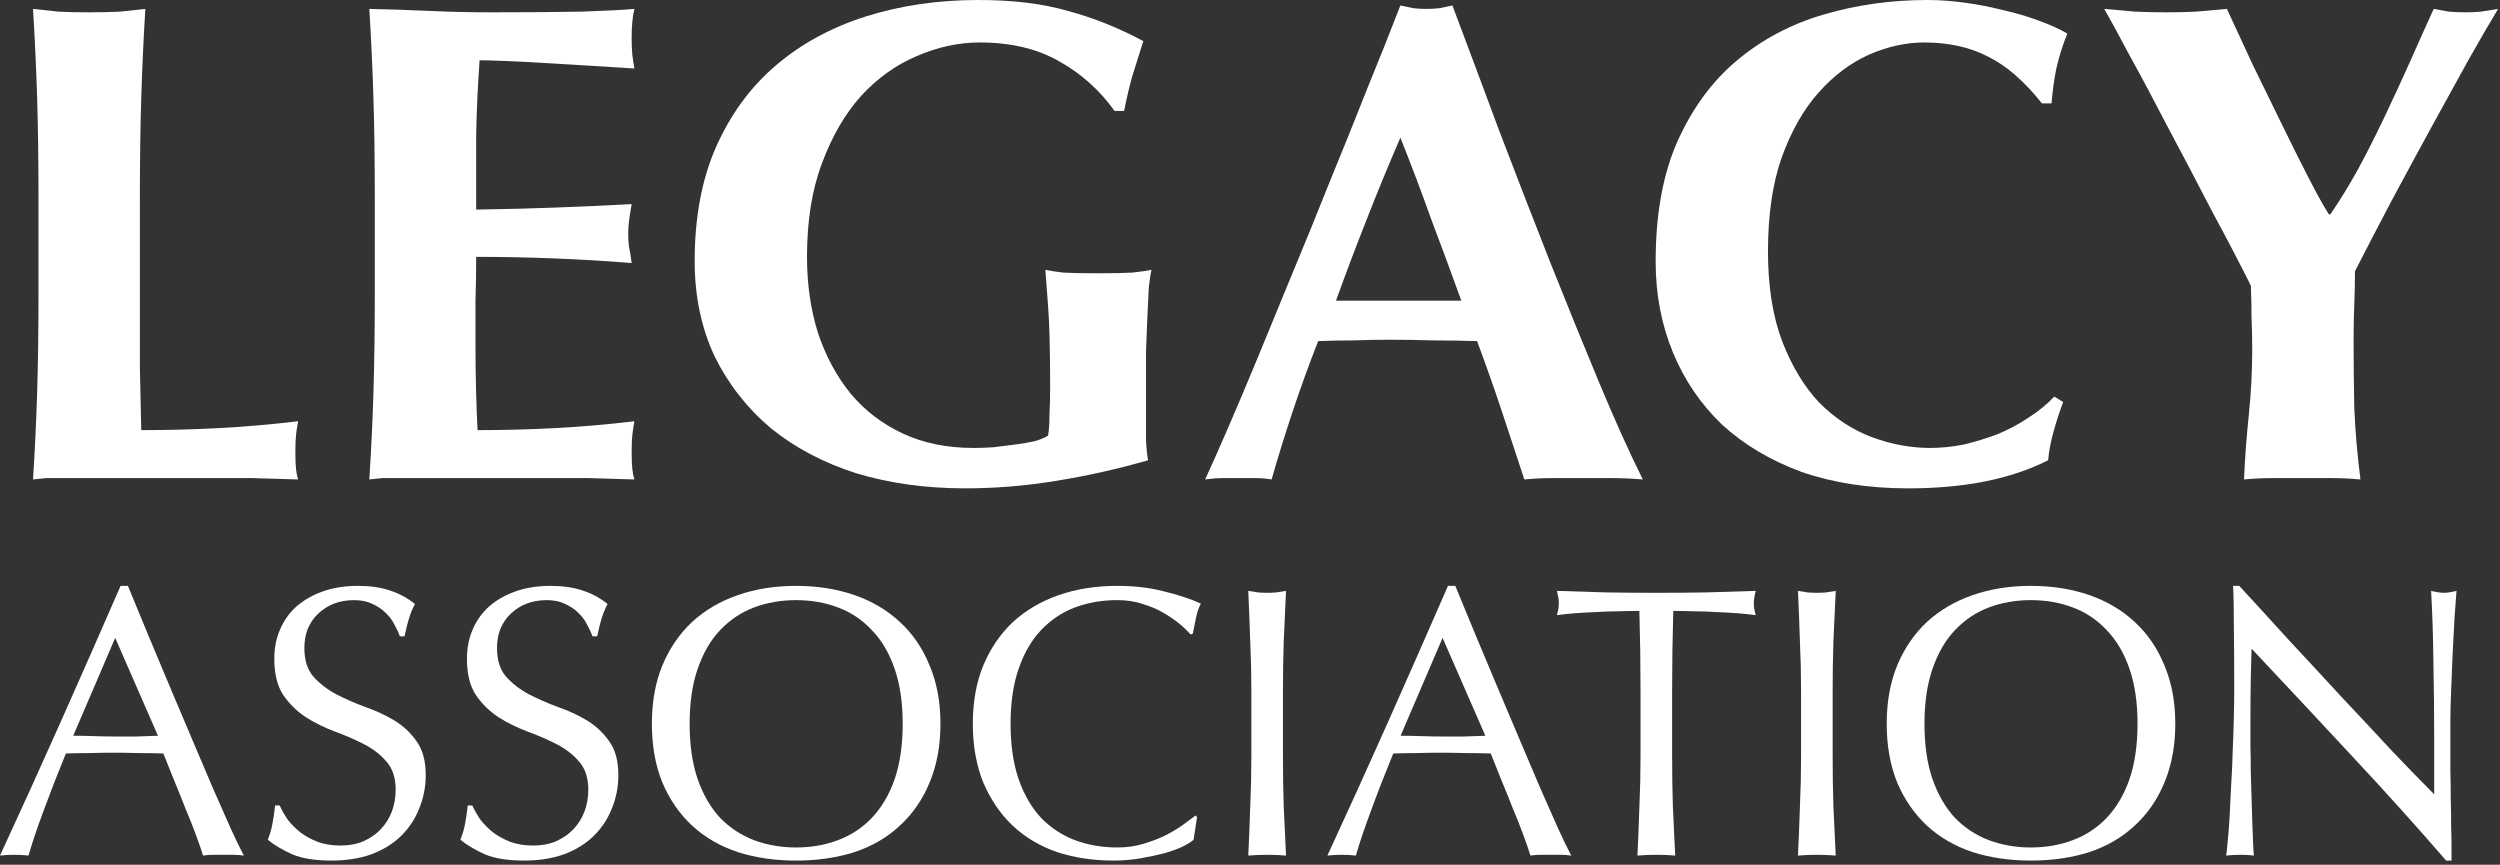
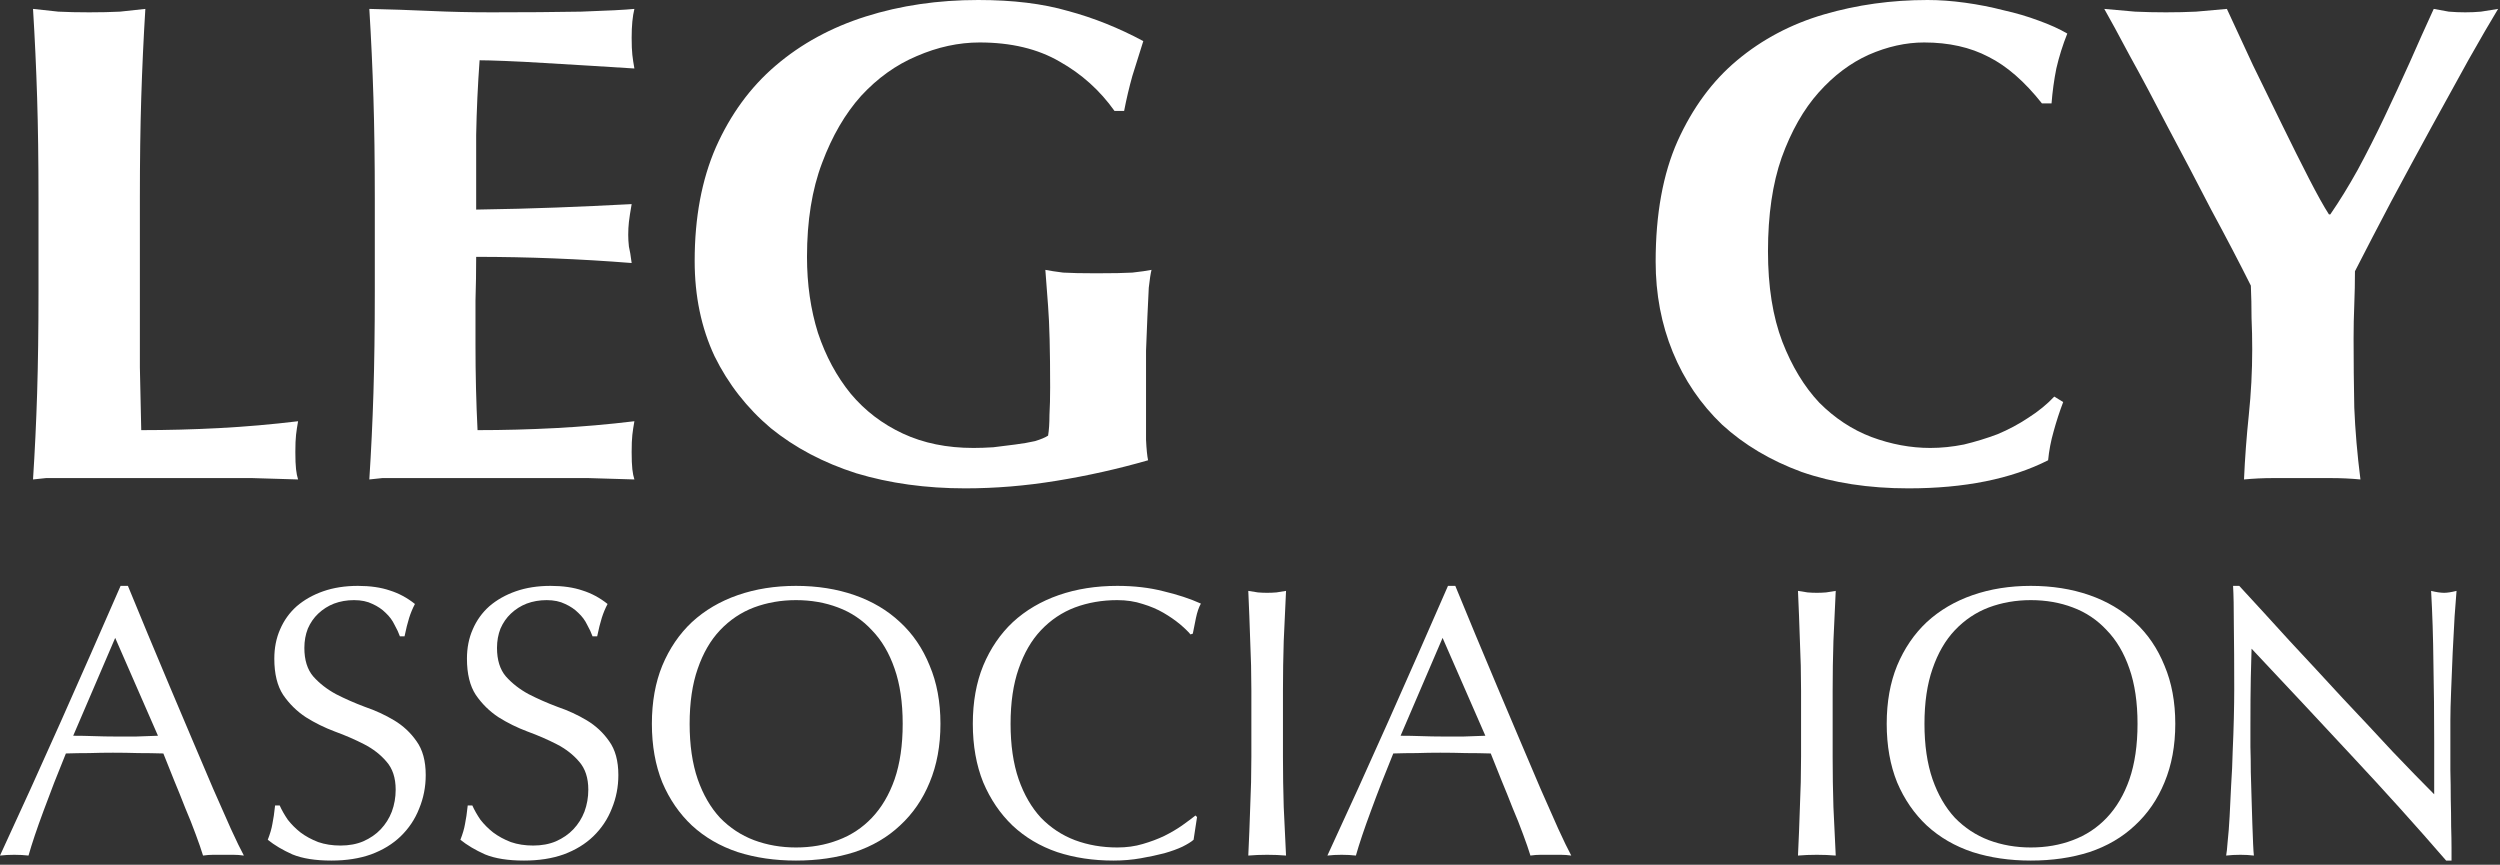
<svg xmlns="http://www.w3.org/2000/svg" width="584" height="202" viewBox="0 0 584 202" fill="none">
  <rect x="0" y="0" width="584" height="202" fill="#333333" stroke="none" />
  <path d="M8.994 46.4C8.994 37.547 8.888 29.707 8.674 22.88C8.461 15.947 8.141 9.013 7.714 2.08C9.528 2.293 11.501 2.507 13.634 2.72C15.768 2.827 18.168 2.88 20.834 2.88C23.501 2.88 25.901 2.827 28.034 2.72C30.168 2.507 32.141 2.293 33.954 2.08C33.528 9.013 33.208 15.947 32.994 22.88C32.781 29.707 32.674 37.547 32.674 46.4V68.16C32.674 74.24 32.674 80.107 32.674 85.76C32.781 91.413 32.888 96.32 32.994 100.48C39.074 100.48 45.154 100.32 51.234 100C57.314 99.68 63.447 99.147 69.634 98.4C69.421 99.573 69.261 100.64 69.154 101.6C69.047 102.56 68.994 103.893 68.994 105.6C68.994 107.307 69.047 108.64 69.154 109.6C69.261 110.56 69.421 111.36 69.634 112C66.754 111.893 63.181 111.787 58.914 111.68C54.754 111.68 48.994 111.68 41.634 111.68C35.127 111.68 29.848 111.68 25.794 111.68C21.848 111.68 18.648 111.68 16.194 111.68C13.848 111.68 12.034 111.68 10.754 111.68C9.581 111.787 8.568 111.893 7.714 112C8.141 105.387 8.461 98.667 8.674 91.84C8.888 84.907 8.994 77.013 8.994 68.16V46.4Z" fill="white" />
  <path d="M87.554 46.4C87.554 37.547 87.448 29.707 87.234 22.88C87.021 15.947 86.701 9.013 86.274 2.08C91.074 2.187 95.821 2.347 100.514 2.56C105.208 2.773 109.954 2.88 114.754 2.88C122.648 2.88 129.634 2.827 135.714 2.72C141.901 2.507 146.061 2.293 148.194 2.08C147.768 3.787 147.554 6.027 147.554 8.8C147.554 10.507 147.608 11.84 147.714 12.8C147.821 13.76 147.981 14.827 148.194 16C145.101 15.787 141.688 15.573 137.954 15.36C134.328 15.147 130.754 14.933 127.234 14.72C123.821 14.507 120.728 14.347 117.954 14.24C115.181 14.133 113.208 14.08 112.034 14.08C111.608 19.947 111.341 25.76 111.234 31.52C111.234 37.28 111.234 43.093 111.234 48.96C118.168 48.853 124.408 48.693 129.954 48.48C135.608 48.267 141.474 48 147.554 47.68C147.234 49.493 147.021 50.88 146.914 51.84C146.808 52.8 146.754 53.813 146.754 54.88C146.754 55.733 146.808 56.64 146.914 57.6C147.128 58.453 147.341 59.733 147.554 61.44C135.394 60.48 123.288 60 111.234 60C111.234 63.413 111.181 66.827 111.074 70.24C111.074 73.653 111.074 77.067 111.074 80.48C111.074 87.413 111.234 94.08 111.554 100.48C117.634 100.48 123.714 100.32 129.794 100C135.874 99.68 142.008 99.147 148.194 98.4C147.981 99.573 147.821 100.64 147.714 101.6C147.608 102.56 147.554 103.893 147.554 105.6C147.554 107.307 147.608 108.64 147.714 109.6C147.821 110.56 147.981 111.36 148.194 112C145.314 111.893 141.741 111.787 137.474 111.68C133.314 111.68 127.554 111.68 120.194 111.68C113.688 111.68 108.408 111.68 104.354 111.68C100.408 111.68 97.207 111.68 94.754 111.68C92.407 111.68 90.594 111.68 89.314 111.68C88.141 111.787 87.127 111.893 86.274 112C86.701 105.387 87.021 98.667 87.234 91.84C87.448 84.907 87.554 77.013 87.554 68.16V46.4Z" fill="white" />
  <path d="M260.354 25.92C256.941 21.12 252.674 17.28 247.554 14.4C242.434 11.413 236.194 9.92 228.834 9.92C223.928 9.92 219.021 10.987 214.114 13.12C209.314 15.147 204.994 18.24 201.154 22.4C197.421 26.56 194.381 31.787 192.034 38.08C189.688 44.267 188.514 51.573 188.514 60C188.514 66.4 189.368 72.32 191.074 77.76C192.888 83.2 195.448 87.947 198.754 92C202.061 95.947 206.114 99.04 210.914 101.28C215.714 103.52 221.208 104.64 227.394 104.64C228.781 104.64 230.328 104.587 232.034 104.48C233.848 104.267 235.554 104.053 237.154 103.84C238.861 103.627 240.408 103.36 241.794 103.04C243.181 102.613 244.194 102.187 244.834 101.76C245.048 100.48 245.154 98.88 245.154 96.96C245.261 95.04 245.314 92.907 245.314 90.56C245.314 81.92 245.154 75.573 244.834 71.52C244.514 67.36 244.301 64.533 244.194 63.04C245.261 63.253 246.648 63.467 248.354 63.68C250.168 63.787 252.728 63.84 256.034 63.84C259.874 63.84 262.701 63.787 264.514 63.68C266.434 63.467 267.928 63.253 268.994 63.04C268.781 63.893 268.568 65.28 268.354 67.2C268.248 69.12 268.141 71.36 268.034 73.92C267.928 76.373 267.821 79.04 267.714 81.92C267.714 84.693 267.714 87.36 267.714 89.92V95.2C267.714 97.867 267.714 100.373 267.714 102.72C267.821 104.96 267.981 106.56 268.194 107.52C261.154 109.547 254.008 111.147 246.754 112.32C239.608 113.493 232.514 114.08 225.474 114.08C216.301 114.08 207.821 112.907 200.034 110.56C192.354 108.107 185.688 104.587 180.034 100C174.488 95.307 170.114 89.707 166.914 83.2C163.821 76.587 162.274 69.173 162.274 60.96C162.274 50.827 163.928 41.973 167.234 34.4C170.648 26.72 175.288 20.373 181.154 15.36C187.128 10.24 194.168 6.4 202.274 3.84C210.381 1.28 219.128 0 228.514 0C236.621 0 243.608 0.853 249.474 2.56C255.448 4.16 261.314 6.507 267.074 9.6C266.221 12.373 265.368 15.093 264.514 17.76C263.768 20.427 263.128 23.147 262.594 25.92H260.354Z" fill="white" />
-   <path d="M327.125 32.16C324.352 38.56 321.739 44.907 319.285 51.2C316.832 57.387 314.432 63.733 312.085 70.24H341.365C339.019 63.733 336.672 57.387 334.325 51.2C332.085 44.907 329.685 38.56 327.125 32.16ZM383.765 112C381.205 111.787 378.752 111.68 376.405 111.68C374.165 111.68 371.925 111.68 369.685 111.68C367.445 111.68 365.152 111.68 362.805 111.68C360.565 111.68 358.325 111.787 356.085 112C354.379 106.773 352.619 101.44 350.805 96C348.992 90.56 347.072 85.12 345.045 79.68C341.632 79.573 338.219 79.52 334.805 79.52C331.392 79.413 327.979 79.36 324.565 79.36C321.792 79.36 319.019 79.413 316.245 79.52C313.472 79.52 310.699 79.573 307.925 79.68C305.792 85.12 303.819 90.56 302.005 96C300.192 101.44 298.539 106.773 297.045 112C295.765 111.787 294.485 111.68 293.205 111.68C292.032 111.68 290.805 111.68 289.525 111.68C288.245 111.68 286.965 111.68 285.685 111.68C284.405 111.68 283.019 111.787 281.525 112C282.805 109.227 284.512 105.387 286.645 100.48C288.779 95.573 291.125 90.027 293.685 83.84C296.245 77.653 298.965 71.04 301.845 64C304.832 56.853 307.765 49.653 310.645 42.4C313.632 35.147 316.512 28 319.285 20.96C322.165 13.92 324.779 7.36 327.125 1.28C328.192 1.493 329.205 1.707 330.165 1.92C331.125 2.027 332.139 2.08 333.205 2.08C334.272 2.08 335.285 2.027 336.245 1.92C337.205 1.707 338.219 1.493 339.285 1.28C342.699 10.347 346.325 20.053 350.165 30.4C354.112 40.747 358.059 50.933 362.005 60.96C365.952 70.88 369.792 80.32 373.525 89.28C377.259 98.24 380.672 105.813 383.765 112Z" fill="white" />
  <path d="M481.96 93.92C481.107 96.16 480.36 98.453 479.72 100.8C479.08 103.04 478.654 105.28 478.44 107.52C469.8 111.893 458.92 114.08 445.8 114.08C436.52 114.08 428.2 112.8 420.84 110.24C413.587 107.573 407.4 103.893 402.28 99.2C397.267 94.4 393.427 88.747 390.76 82.24C388.094 75.733 386.76 68.693 386.76 61.12C386.76 50.027 388.467 40.64 391.88 32.96C395.4 25.173 400.04 18.88 405.8 14.08C411.667 9.173 418.44 5.6 426.12 3.36C433.8 1.12 441.854 0 450.28 0C453.054 0 455.987 0.213 459.08 0.64C462.174 1.067 465.16 1.653 468.04 2.4C470.92 3.04 473.64 3.84 476.2 4.8C478.867 5.76 481.107 6.773 482.92 7.84C481.854 10.507 481 13.227 480.36 16C479.827 18.667 479.454 21.387 479.24 24.16H477C472.947 19.04 468.787 15.413 464.52 13.28C460.254 11.04 455.24 9.92 449.48 9.92C445.214 9.92 440.894 10.88 436.52 12.8C432.254 14.72 428.36 17.653 424.84 21.6C421.32 25.547 418.44 30.613 416.2 36.8C414.067 42.88 413 50.187 413 58.72C413 66.933 414.12 73.973 416.36 79.84C418.6 85.6 421.48 90.347 425 94.08C428.627 97.707 432.68 100.373 437.16 102.08C441.747 103.787 446.334 104.64 450.92 104.64C453.48 104.64 456.094 104.373 458.76 103.84C461.427 103.2 464.04 102.4 466.6 101.44C469.16 100.373 471.56 99.093 473.8 97.6C476.147 96.107 478.174 94.453 479.88 92.64L481.96 93.92Z" fill="white" />
  <path d="M544.359 50.08C546.492 46.987 548.626 43.52 550.759 39.68C552.892 35.733 554.972 31.627 556.999 27.36C559.026 23.093 560.999 18.827 562.919 14.56C564.839 10.187 566.706 6.027 568.519 2.08C569.693 2.293 570.866 2.507 572.039 2.72C573.319 2.827 574.599 2.88 575.879 2.88C577.159 2.88 578.386 2.827 579.559 2.72C580.839 2.507 582.172 2.293 583.559 2.08C581.746 5.067 579.452 9.013 576.679 13.92C574.012 18.72 571.133 23.947 568.039 29.6C564.946 35.253 561.799 41.067 558.599 47.04C555.506 52.907 552.679 58.347 550.119 63.36C550.119 65.92 550.066 68.533 549.959 71.2C549.853 73.76 549.799 76.373 549.799 79.04C549.799 84.48 549.853 89.867 549.959 95.2C550.173 100.533 550.653 106.133 551.399 112C549.159 111.787 546.866 111.68 544.519 111.68C542.279 111.68 540.039 111.68 537.799 111.68C535.559 111.68 533.266 111.68 530.919 111.68C528.679 111.68 526.439 111.787 524.199 112C524.412 107.093 524.786 102.08 525.319 96.96C525.852 91.84 526.119 86.72 526.119 81.6C526.119 79.147 526.066 76.693 525.959 74.24C525.959 71.68 525.906 69.173 525.799 66.72C523.132 61.387 520.039 55.467 516.519 48.96C513.106 42.347 509.746 35.947 506.439 29.76C503.239 23.573 500.253 17.973 497.479 12.96C494.813 7.947 492.839 4.32 491.559 2.08C494.013 2.293 496.413 2.507 498.759 2.72C501.106 2.827 503.506 2.88 505.959 2.88C508.413 2.88 510.759 2.827 512.999 2.72C515.346 2.507 517.746 2.293 520.199 2.08C522.012 6.027 524.039 10.4 526.279 15.2C528.626 20 530.919 24.693 533.159 29.28C535.399 33.867 537.479 38.027 539.399 41.76C541.319 45.493 542.866 48.267 544.039 50.08H544.359Z" fill="white" />
  <path d="M17.1 171.87C18.66 171.87 20.28 171.9 21.96 171.96C23.64 172.02 25.26 172.05 26.82 172.05C28.5 172.05 30.18 172.05 31.86 172.05C33.54 171.99 35.22 171.93 36.9 171.87L26.91 149.01L17.1 171.87ZM56.97 199.86C56.13 199.74 55.32 199.68 54.54 199.68C53.82 199.68 53.04 199.68 52.2 199.68C51.36 199.68 50.55 199.68 49.77 199.68C49.05 199.68 48.27 199.74 47.43 199.86C47.01 198.48 46.44 196.83 45.72 194.91C45 192.93 44.19 190.89 43.29 188.79C42.45 186.63 41.58 184.47 40.68 182.31C39.78 180.09 38.94 177.99 38.16 176.01C36.24 175.95 34.29 175.92 32.31 175.92C30.33 175.86 28.35 175.83 26.37 175.83C24.51 175.83 22.68 175.86 20.88 175.92C19.08 175.92 17.25 175.95 15.39 176.01C13.47 180.69 11.73 185.16 10.17 189.42C8.61 193.62 7.44 197.1 6.66 199.86C5.64 199.74 4.53 199.68 3.33 199.68C2.13 199.68 1.02 199.74 0 199.86C4.86 189.36 9.6 178.92 14.22 168.54C18.84 158.16 23.49 147.6 28.17 136.86H29.88C31.32 140.34 32.88 144.12 34.56 148.2C36.24 152.22 37.95 156.3 39.69 160.44C41.43 164.58 43.17 168.69 44.91 172.77C46.65 176.85 48.27 180.66 49.77 184.2C51.33 187.68 52.71 190.8 53.91 193.56C55.17 196.32 56.19 198.42 56.97 199.86Z" fill="white" />
  <path d="M65.339 188.16C65.819 189.24 66.449 190.35 67.229 191.49C68.069 192.57 69.059 193.56 70.199 194.46C71.399 195.36 72.779 196.11 74.339 196.71C75.899 197.25 77.639 197.52 79.559 197.52C81.539 197.52 83.309 197.19 84.869 196.53C86.489 195.81 87.839 194.88 88.919 193.74C90.059 192.54 90.929 191.16 91.529 189.6C92.129 187.98 92.429 186.27 92.429 184.47C92.429 181.71 91.709 179.52 90.269 177.9C88.889 176.28 87.149 174.93 85.049 173.85C82.949 172.77 80.669 171.78 78.209 170.88C75.809 169.98 73.559 168.87 71.459 167.55C69.359 166.17 67.589 164.43 66.149 162.33C64.769 160.23 64.079 157.41 64.079 153.87C64.079 151.35 64.529 149.07 65.429 147.03C66.329 144.93 67.619 143.13 69.299 141.63C71.039 140.13 73.109 138.96 75.509 138.12C77.909 137.28 80.609 136.86 83.609 136.86C86.489 136.86 88.979 137.22 91.079 137.94C93.179 138.6 95.129 139.65 96.929 141.09C96.389 142.11 95.939 143.19 95.579 144.33C95.219 145.47 94.859 146.91 94.499 148.65H93.419C93.119 147.81 92.699 146.91 92.159 145.95C91.679 144.93 90.989 144 90.089 143.16C89.249 142.32 88.229 141.63 87.029 141.09C85.829 140.49 84.389 140.19 82.709 140.19C81.029 140.19 79.469 140.46 78.029 141C76.649 141.54 75.419 142.32 74.339 143.34C73.319 144.3 72.509 145.47 71.909 146.85C71.369 148.23 71.099 149.73 71.099 151.35C71.099 154.17 71.789 156.39 73.169 158.01C74.609 159.63 76.379 161.01 78.479 162.15C80.579 163.23 82.829 164.22 85.229 165.12C87.689 165.96 89.969 167.01 92.069 168.27C94.169 169.53 95.909 171.15 97.289 173.13C98.729 175.11 99.449 177.75 99.449 181.05C99.449 183.81 98.939 186.42 97.919 188.88C96.959 191.34 95.519 193.5 93.599 195.36C91.739 197.16 89.429 198.57 86.669 199.59C83.969 200.55 80.879 201.03 77.399 201.03C73.679 201.03 70.649 200.55 68.309 199.59C66.029 198.57 64.109 197.43 62.549 196.17C63.089 194.79 63.449 193.56 63.629 192.48C63.869 191.34 64.079 189.9 64.259 188.16H65.339Z" fill="white" />
  <path d="M110.339 188.16C110.819 189.24 111.449 190.35 112.229 191.49C113.069 192.57 114.059 193.56 115.199 194.46C116.399 195.36 117.779 196.11 119.339 196.71C120.899 197.25 122.639 197.52 124.559 197.52C126.539 197.52 128.309 197.19 129.869 196.53C131.489 195.81 132.839 194.88 133.919 193.74C135.059 192.54 135.929 191.16 136.529 189.6C137.129 187.98 137.429 186.27 137.429 184.47C137.429 181.71 136.709 179.52 135.269 177.9C133.889 176.28 132.149 174.93 130.049 173.85C127.949 172.77 125.669 171.78 123.209 170.88C120.809 169.98 118.559 168.87 116.459 167.55C114.359 166.17 112.589 164.43 111.149 162.33C109.769 160.23 109.079 157.41 109.079 153.87C109.079 151.35 109.529 149.07 110.429 147.03C111.329 144.93 112.619 143.13 114.299 141.63C116.039 140.13 118.109 138.96 120.509 138.12C122.909 137.28 125.609 136.86 128.609 136.86C131.489 136.86 133.979 137.22 136.079 137.94C138.179 138.6 140.129 139.65 141.929 141.09C141.389 142.11 140.939 143.19 140.579 144.33C140.219 145.47 139.859 146.91 139.499 148.65H138.419C138.119 147.81 137.699 146.91 137.159 145.95C136.679 144.93 135.989 144 135.089 143.16C134.249 142.32 133.229 141.63 132.029 141.09C130.829 140.49 129.389 140.19 127.709 140.19C126.029 140.19 124.469 140.46 123.029 141C121.649 141.54 120.419 142.32 119.339 143.34C118.319 144.3 117.509 145.47 116.909 146.85C116.369 148.23 116.099 149.73 116.099 151.35C116.099 154.17 116.789 156.39 118.169 158.01C119.609 159.63 121.379 161.01 123.479 162.15C125.579 163.23 127.829 164.22 130.229 165.12C132.689 165.96 134.969 167.01 137.069 168.27C139.169 169.53 140.909 171.15 142.289 173.13C143.729 175.11 144.449 177.75 144.449 181.05C144.449 183.81 143.939 186.42 142.919 188.88C141.959 191.34 140.519 193.5 138.599 195.36C136.739 197.16 134.429 198.57 131.669 199.59C128.969 200.55 125.879 201.03 122.399 201.03C118.679 201.03 115.649 200.55 113.309 199.59C111.029 198.57 109.109 197.43 107.549 196.17C108.089 194.79 108.449 193.56 108.629 192.48C108.869 191.34 109.079 189.9 109.259 188.16H110.339Z" fill="white" />
  <path d="M152.279 169.08C152.279 163.98 153.089 159.45 154.709 155.49C156.389 151.47 158.699 148.08 161.639 145.32C164.639 142.56 168.209 140.46 172.349 139.02C176.489 137.58 181.019 136.86 185.939 136.86C190.919 136.86 195.479 137.58 199.619 139.02C203.759 140.46 207.299 142.56 210.239 145.32C213.239 148.08 215.549 151.47 217.169 155.49C218.849 159.45 219.689 163.98 219.689 169.08C219.689 174.18 218.849 178.74 217.169 182.76C215.549 186.72 213.239 190.08 210.239 192.84C207.299 195.6 203.759 197.67 199.619 199.05C195.479 200.37 190.919 201.03 185.939 201.03C181.019 201.03 176.489 200.37 172.349 199.05C168.209 197.67 164.639 195.6 161.639 192.84C158.699 190.08 156.389 186.72 154.709 182.76C153.089 178.74 152.279 174.18 152.279 169.08ZM210.869 169.08C210.869 164.1 210.239 159.81 208.979 156.21C207.719 152.55 205.949 149.55 203.669 147.21C201.449 144.81 198.809 143.04 195.749 141.9C192.749 140.76 189.479 140.19 185.939 140.19C182.459 140.19 179.189 140.76 176.129 141.9C173.129 143.04 170.489 144.81 168.209 147.21C165.989 149.55 164.249 152.55 162.989 156.21C161.729 159.81 161.099 164.1 161.099 169.08C161.099 174.06 161.729 178.38 162.989 182.04C164.249 185.64 165.989 188.64 168.209 191.04C170.489 193.38 173.129 195.12 176.129 196.26C179.189 197.4 182.459 197.97 185.939 197.97C189.479 197.97 192.749 197.4 195.749 196.26C198.809 195.12 201.449 193.38 203.669 191.04C205.949 188.64 207.719 185.64 208.979 182.04C210.239 178.38 210.869 174.06 210.869 169.08Z" fill="white" />
  <path d="M278.82 196.17C278.28 196.65 277.41 197.19 276.21 197.79C275.07 198.33 273.66 198.84 271.98 199.32C270.36 199.74 268.53 200.13 266.49 200.49C264.45 200.85 262.32 201.03 260.1 201.03C255.36 201.03 250.98 200.37 246.96 199.05C242.94 197.67 239.46 195.6 236.52 192.84C233.64 190.08 231.36 186.72 229.68 182.76C228.06 178.74 227.25 174.18 227.25 169.08C227.25 163.98 228.06 159.45 229.68 155.49C231.36 151.47 233.67 148.08 236.61 145.32C239.61 142.56 243.18 140.46 247.32 139.02C251.46 137.58 256.02 136.86 261 136.86C264.96 136.86 268.56 137.28 271.8 138.12C275.1 138.9 278.01 139.86 280.53 141C280.05 141.84 279.66 142.98 279.36 144.42C279.06 145.86 278.82 147.06 278.64 148.02L278.1 148.2C277.5 147.48 276.66 146.67 275.58 145.77C274.5 144.87 273.24 144 271.8 143.16C270.36 142.32 268.74 141.63 266.94 141.09C265.14 140.49 263.16 140.19 261 140.19C257.46 140.19 254.16 140.76 251.1 141.9C248.1 143.04 245.46 144.81 243.18 147.21C240.96 149.55 239.22 152.55 237.96 156.21C236.7 159.81 236.07 164.1 236.07 169.08C236.07 174.06 236.7 178.38 237.96 182.04C239.22 185.64 240.96 188.64 243.18 191.04C245.46 193.38 248.1 195.12 251.1 196.26C254.16 197.4 257.46 197.97 261 197.97C263.16 197.97 265.14 197.7 266.94 197.16C268.8 196.62 270.48 195.99 271.98 195.27C273.54 194.49 274.92 193.68 276.12 192.84C277.38 191.94 278.43 191.16 279.27 190.5L279.63 190.86L278.82 196.17Z" fill="white" />
  <path d="M292.319 161.34C292.319 157.38 292.229 153.51 292.049 149.73C291.929 145.89 291.779 141.99 291.599 138.03C292.379 138.15 293.129 138.27 293.849 138.39C294.569 138.45 295.289 138.48 296.009 138.48C296.729 138.48 297.449 138.45 298.169 138.39C298.889 138.27 299.639 138.15 300.419 138.03C300.239 141.99 300.059 145.89 299.879 149.73C299.759 153.51 299.699 157.38 299.699 161.34V176.82C299.699 180.78 299.759 184.68 299.879 188.52C300.059 192.36 300.239 196.14 300.419 199.86C299.039 199.74 297.569 199.68 296.009 199.68C294.449 199.68 292.979 199.74 291.599 199.86C291.779 196.14 291.929 192.36 292.049 188.52C292.229 184.68 292.319 180.78 292.319 176.82V161.34Z" fill="white" />
  <path d="M327.178 171.87C328.738 171.87 330.358 171.9 332.038 171.96C333.718 172.02 335.338 172.05 336.898 172.05C338.578 172.05 340.258 172.05 341.938 172.05C343.618 171.99 345.298 171.93 346.978 171.87L336.988 149.01L327.178 171.87ZM367.048 199.86C366.208 199.74 365.398 199.68 364.618 199.68C363.898 199.68 363.118 199.68 362.278 199.68C361.438 199.68 360.628 199.68 359.848 199.68C359.128 199.68 358.348 199.74 357.508 199.86C357.088 198.48 356.518 196.83 355.798 194.91C355.078 192.93 354.268 190.89 353.368 188.79C352.528 186.63 351.658 184.47 350.758 182.31C349.858 180.09 349.018 177.99 348.238 176.01C346.318 175.95 344.368 175.92 342.388 175.92C340.408 175.86 338.428 175.83 336.448 175.83C334.588 175.83 332.758 175.86 330.958 175.92C329.158 175.92 327.328 175.95 325.468 176.01C323.548 180.69 321.808 185.16 320.248 189.42C318.688 193.62 317.518 197.1 316.738 199.86C315.718 199.74 314.608 199.68 313.408 199.68C312.208 199.68 311.098 199.74 310.078 199.86C314.938 189.36 319.678 178.92 324.298 168.54C328.918 158.16 333.568 147.6 338.248 136.86H339.958C341.398 140.34 342.958 144.12 344.638 148.2C346.318 152.22 348.028 156.3 349.768 160.44C351.508 164.58 353.248 168.69 354.988 172.77C356.728 176.85 358.348 180.66 359.848 184.2C361.408 187.68 362.788 190.8 363.988 193.56C365.248 196.32 366.268 198.42 367.048 199.86Z" fill="white" />
-   <path d="M383.228 161.34C383.228 155.1 383.138 148.89 382.958 142.71C381.398 142.71 379.748 142.74 378.008 142.8C376.328 142.8 374.618 142.86 372.878 142.98C371.198 143.04 369.548 143.13 367.928 143.25C366.368 143.37 364.958 143.52 363.698 143.7C363.998 142.62 364.148 141.66 364.148 140.82C364.148 140.16 363.998 139.23 363.698 138.03C367.658 138.15 371.528 138.27 375.308 138.39C379.088 138.45 382.958 138.48 386.918 138.48C390.878 138.48 394.748 138.45 398.528 138.39C402.308 138.27 406.178 138.15 410.138 138.03C409.838 139.23 409.688 140.19 409.688 140.91C409.688 141.69 409.838 142.62 410.138 143.7C408.878 143.52 407.438 143.37 405.818 143.25C404.258 143.13 402.608 143.04 400.868 142.98C399.188 142.86 397.478 142.8 395.738 142.8C394.058 142.74 392.438 142.71 390.878 142.71C390.698 148.89 390.608 155.1 390.608 161.34V176.82C390.608 180.78 390.668 184.68 390.788 188.52C390.968 192.36 391.148 196.14 391.328 199.86C389.948 199.74 388.478 199.68 386.918 199.68C385.358 199.68 383.888 199.74 382.508 199.86C382.688 196.14 382.838 192.36 382.958 188.52C383.138 184.68 383.228 180.78 383.228 176.82V161.34Z" fill="white" />
  <path d="M420.728 161.34C420.728 157.38 420.637 153.51 420.457 149.73C420.337 145.89 420.188 141.99 420.008 138.03C420.788 138.15 421.538 138.27 422.258 138.39C422.978 138.45 423.698 138.48 424.418 138.48C425.138 138.48 425.858 138.45 426.578 138.39C427.298 138.27 428.048 138.15 428.828 138.03C428.648 141.99 428.468 145.89 428.288 149.73C428.168 153.51 428.108 157.38 428.108 161.34V176.82C428.108 180.78 428.168 184.68 428.288 188.52C428.468 192.36 428.648 196.14 428.828 199.86C427.448 199.74 425.978 199.68 424.418 199.68C422.858 199.68 421.388 199.74 420.008 199.86C420.188 196.14 420.337 192.36 420.457 188.52C420.637 184.68 420.728 180.78 420.728 176.82V161.34Z" fill="white" />
  <path d="M440.736 169.08C440.736 163.98 441.546 159.45 443.166 155.49C444.846 151.47 447.156 148.08 450.096 145.32C453.096 142.56 456.666 140.46 460.806 139.02C464.946 137.58 469.476 136.86 474.396 136.86C479.376 136.86 483.936 137.58 488.076 139.02C492.216 140.46 495.756 142.56 498.696 145.32C501.696 148.08 504.006 151.47 505.626 155.49C507.306 159.45 508.146 163.98 508.146 169.08C508.146 174.18 507.306 178.74 505.626 182.76C504.006 186.72 501.696 190.08 498.696 192.84C495.756 195.6 492.216 197.67 488.076 199.05C483.936 200.37 479.376 201.03 474.396 201.03C469.476 201.03 464.946 200.37 460.806 199.05C456.666 197.67 453.096 195.6 450.096 192.84C447.156 190.08 444.846 186.72 443.166 182.76C441.546 178.74 440.736 174.18 440.736 169.08ZM499.326 169.08C499.326 164.1 498.696 159.81 497.436 156.21C496.176 152.55 494.406 149.55 492.126 147.21C489.906 144.81 487.266 143.04 484.206 141.9C481.206 140.76 477.936 140.19 474.396 140.19C470.916 140.19 467.646 140.76 464.586 141.9C461.586 143.04 458.946 144.81 456.666 147.21C454.446 149.55 452.706 152.55 451.446 156.21C450.186 159.81 449.556 164.1 449.556 169.08C449.556 174.06 450.186 178.38 451.446 182.04C452.706 185.64 454.446 188.64 456.666 191.04C458.946 193.38 461.586 195.12 464.586 196.26C467.646 197.4 470.916 197.97 474.396 197.97C477.936 197.97 481.206 197.4 484.206 196.26C487.266 195.12 489.906 193.38 492.126 191.04C494.406 188.64 496.176 185.64 497.436 182.04C498.696 178.38 499.326 174.06 499.326 169.08Z" fill="white" />
  <path d="M571.417 201.03C564.517 193.05 557.167 184.89 549.367 176.55C541.567 168.15 533.767 159.81 525.967 151.53C525.907 153.21 525.847 155.46 525.787 158.28C525.727 161.1 525.697 164.94 525.697 169.8C525.697 171.06 525.697 172.62 525.697 174.48C525.757 176.34 525.787 178.29 525.787 180.33C525.847 182.37 525.907 184.44 525.967 186.54C526.027 188.64 526.087 190.59 526.147 192.39C526.207 194.19 526.267 195.78 526.327 197.16C526.387 198.48 526.447 199.38 526.507 199.86C525.547 199.74 524.497 199.68 523.357 199.68C522.157 199.68 521.047 199.74 520.027 199.86C520.147 199.26 520.267 198.15 520.387 196.53C520.567 194.91 520.717 192.99 520.837 190.77C520.957 188.49 521.077 186.03 521.197 183.39C521.377 180.75 521.497 178.11 521.557 175.47C521.677 172.83 521.767 170.25 521.827 167.73C521.887 165.21 521.917 162.96 521.917 160.98C521.917 155.22 521.887 150.27 521.827 146.13C521.827 141.99 521.767 138.9 521.647 136.86H523.087C526.747 140.82 530.647 145.08 534.787 149.64C538.987 154.14 543.127 158.61 547.207 163.05C551.347 167.43 555.247 171.6 558.907 175.56C562.627 179.46 565.867 182.79 568.627 185.55V173.31C568.627 167.01 568.567 160.89 568.447 154.95C568.387 148.95 568.207 143.31 567.907 138.03C569.107 138.33 570.127 138.48 570.967 138.48C571.687 138.48 572.647 138.33 573.847 138.03C573.727 139.35 573.577 141.33 573.397 143.97C573.277 146.61 573.127 149.43 572.947 152.43C572.827 155.43 572.707 158.37 572.587 161.25C572.467 164.13 572.407 166.44 572.407 168.18C572.407 169.68 572.407 171.48 572.407 173.58C572.407 175.62 572.407 177.75 572.407 179.97C572.467 182.19 572.497 184.44 572.497 186.72C572.557 188.94 572.587 191.04 572.587 193.02C572.647 194.94 572.677 196.62 572.677 198.06C572.677 199.38 572.677 200.37 572.677 201.03H571.417Z" fill="white" />
</svg>